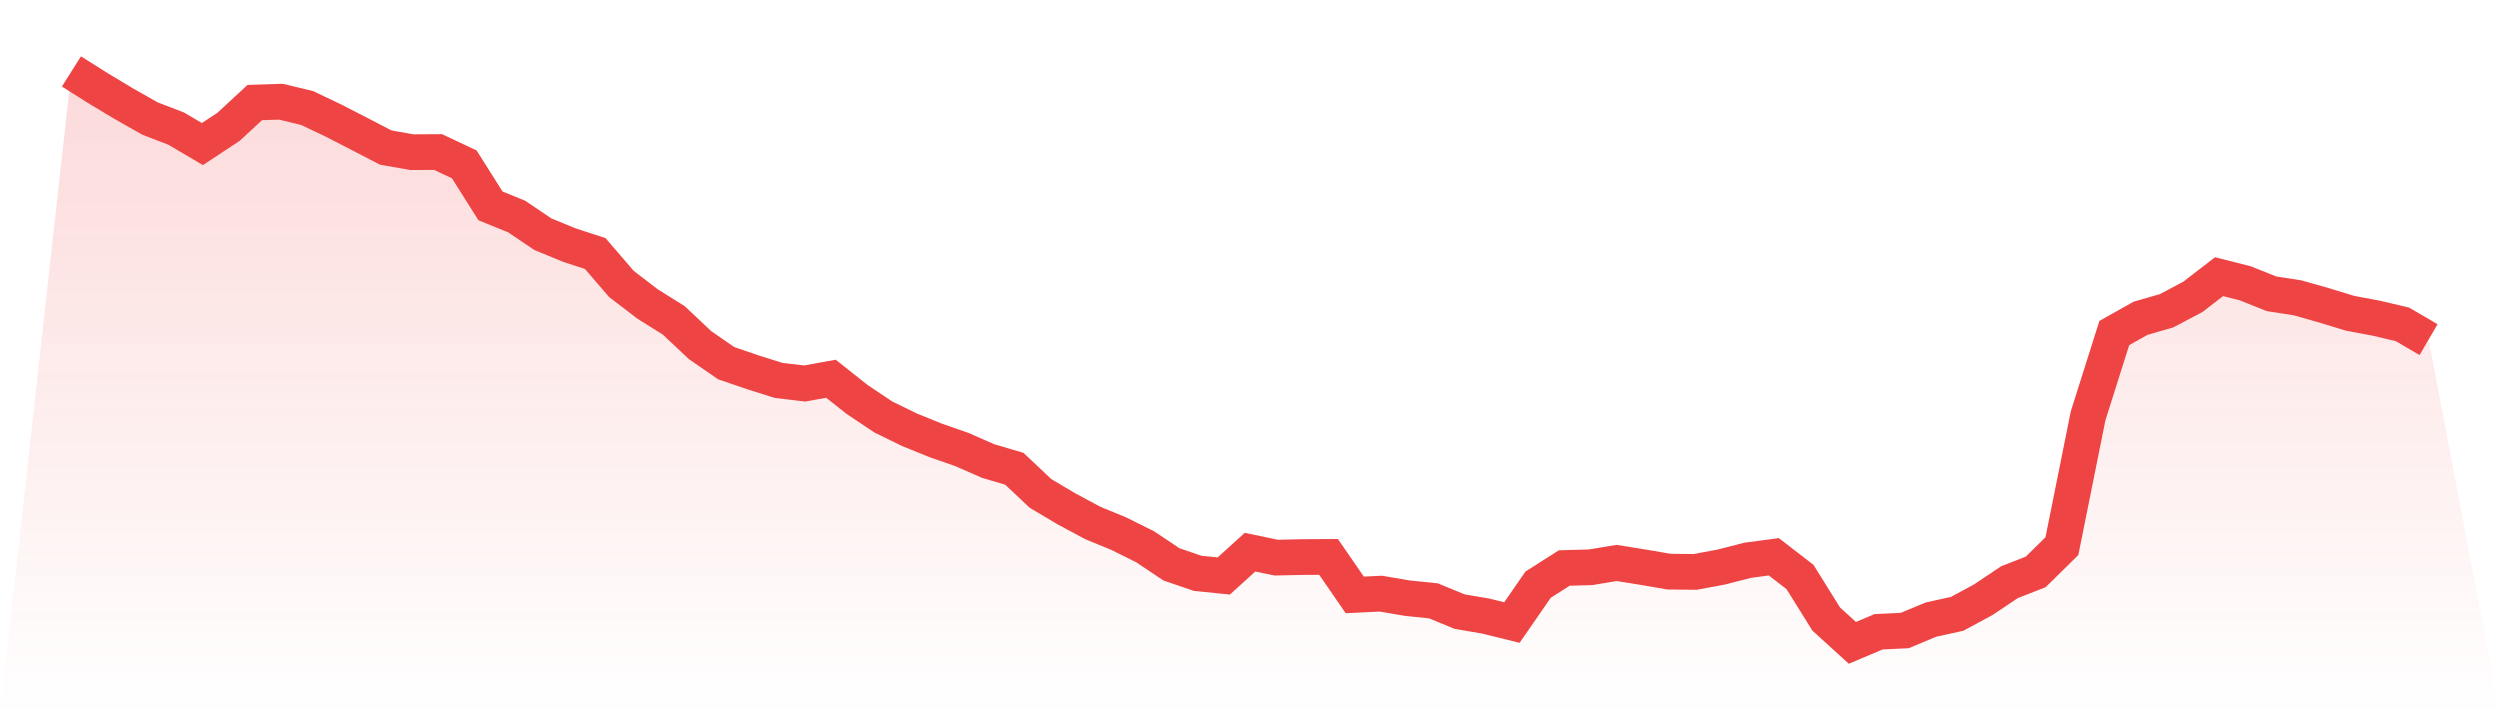
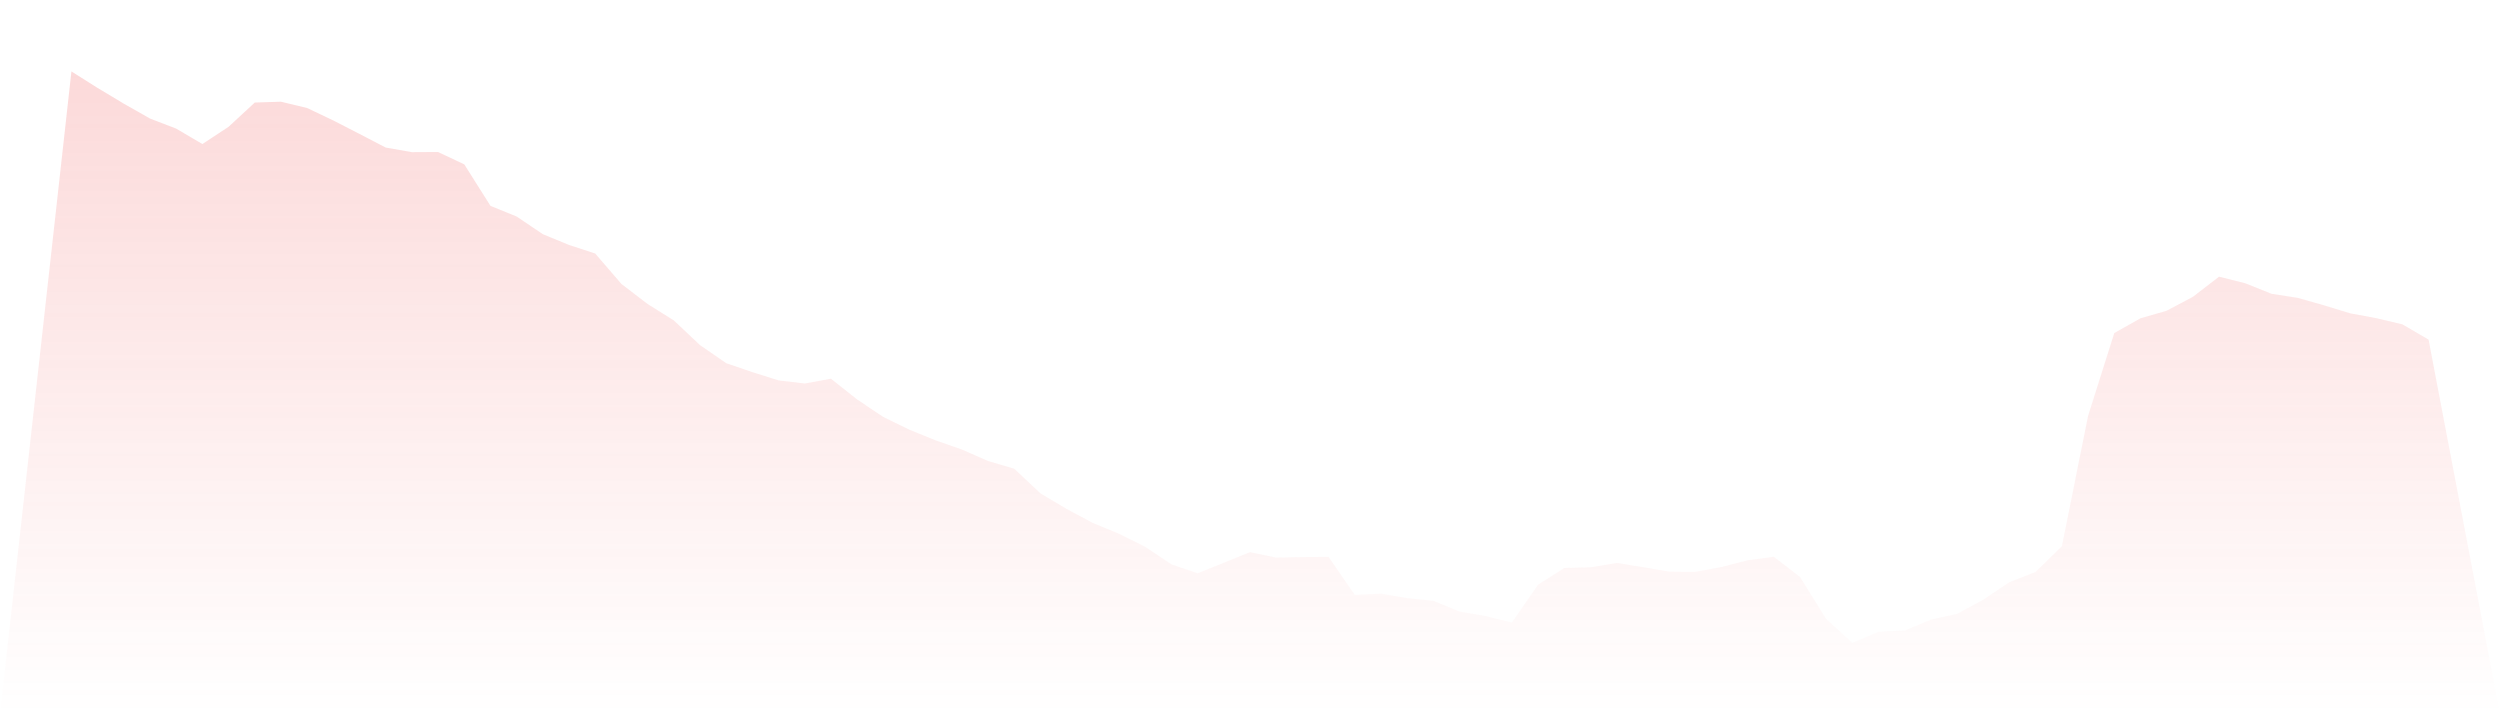
<svg xmlns="http://www.w3.org/2000/svg" viewBox="0 0 140 40">
  <defs>
    <linearGradient id="gradient" x1="0" x2="0" y1="0" y2="1">
      <stop offset="0%" stop-color="#ef4444" stop-opacity="0.2" />
      <stop offset="100%" stop-color="#ef4444" stop-opacity="0" />
    </linearGradient>
  </defs>
-   <path d="M4,4 L4,4 L5.467,4.926 L6.933,5.806 L8.4,6.638 L9.867,7.203 L11.333,8.067 L12.8,7.101 L14.267,5.743 L15.733,5.696 L17.2,6.049 L18.667,6.748 L20.133,7.501 L21.6,8.263 L23.067,8.522 L24.533,8.514 L26,9.205 L27.467,11.529 L28.933,12.126 L30.4,13.115 L31.867,13.719 L33.333,14.198 L34.8,15.902 L36.267,17.025 L37.733,17.943 L39.2,19.325 L40.667,20.338 L42.133,20.84 L43.6,21.303 L45.067,21.476 L46.533,21.209 L48,22.371 L49.467,23.352 L50.933,24.067 L52.4,24.663 L53.867,25.174 L55.333,25.817 L56.8,26.249 L58.267,27.631 L59.733,28.502 L61.2,29.288 L62.667,29.892 L64.133,30.622 L65.6,31.604 L67.067,32.106 L68.533,32.255 L70,30.921 L71.467,31.227 L72.933,31.195 L74.4,31.187 L75.867,33.315 L77.333,33.244 L78.8,33.496 L80.267,33.645 L81.733,34.249 L83.2,34.5 L84.667,34.862 L86.133,32.742 L87.6,31.808 L89.067,31.768 L90.533,31.525 L92,31.761 L93.467,32.012 L94.933,32.027 L96.4,31.753 L97.867,31.376 L99.333,31.18 L100.8,32.31 L102.267,34.665 L103.733,36 L105.2,35.38 L106.667,35.309 L108.133,34.697 L109.6,34.375 L111.067,33.582 L112.533,32.601 L114,32.027 L115.467,30.583 L116.933,23.29 L118.4,18.65 L119.867,17.825 L121.333,17.401 L122.8,16.624 L124.267,15.494 L125.733,15.863 L127.2,16.451 L128.667,16.679 L130.133,17.095 L131.6,17.543 L133.067,17.817 L134.533,18.163 L136,19.019 L140,40 L0,40 z" fill="url(#gradient)" />
-   <path d="M4,4 L4,4 L5.467,4.926 L6.933,5.806 L8.4,6.638 L9.867,7.203 L11.333,8.067 L12.8,7.101 L14.267,5.743 L15.733,5.696 L17.2,6.049 L18.667,6.748 L20.133,7.501 L21.6,8.263 L23.067,8.522 L24.533,8.514 L26,9.205 L27.467,11.529 L28.933,12.126 L30.4,13.115 L31.867,13.719 L33.333,14.198 L34.8,15.902 L36.267,17.025 L37.733,17.943 L39.2,19.325 L40.667,20.338 L42.133,20.84 L43.6,21.303 L45.067,21.476 L46.533,21.209 L48,22.371 L49.467,23.352 L50.933,24.067 L52.4,24.663 L53.867,25.174 L55.333,25.817 L56.8,26.249 L58.267,27.631 L59.733,28.502 L61.2,29.288 L62.667,29.892 L64.133,30.622 L65.6,31.604 L67.067,32.106 L68.533,32.255 L70,30.921 L71.467,31.227 L72.933,31.195 L74.4,31.187 L75.867,33.315 L77.333,33.244 L78.8,33.496 L80.267,33.645 L81.733,34.249 L83.2,34.5 L84.667,34.862 L86.133,32.742 L87.6,31.808 L89.067,31.768 L90.533,31.525 L92,31.761 L93.467,32.012 L94.933,32.027 L96.4,31.753 L97.867,31.376 L99.333,31.18 L100.8,32.31 L102.267,34.665 L103.733,36 L105.2,35.38 L106.667,35.309 L108.133,34.697 L109.6,34.375 L111.067,33.582 L112.533,32.601 L114,32.027 L115.467,30.583 L116.933,23.29 L118.4,18.65 L119.867,17.825 L121.333,17.401 L122.8,16.624 L124.267,15.494 L125.733,15.863 L127.2,16.451 L128.667,16.679 L130.133,17.095 L131.6,17.543 L133.067,17.817 L134.533,18.163 L136,19.019" fill="none" stroke="#ef4444" stroke-width="2" />
+   <path d="M4,4 L4,4 L5.467,4.926 L6.933,5.806 L8.4,6.638 L9.867,7.203 L11.333,8.067 L12.8,7.101 L14.267,5.743 L15.733,5.696 L17.2,6.049 L18.667,6.748 L20.133,7.501 L21.6,8.263 L23.067,8.522 L24.533,8.514 L26,9.205 L27.467,11.529 L28.933,12.126 L30.4,13.115 L31.867,13.719 L33.333,14.198 L34.8,15.902 L36.267,17.025 L37.733,17.943 L39.2,19.325 L40.667,20.338 L42.133,20.84 L43.6,21.303 L45.067,21.476 L46.533,21.209 L48,22.371 L49.467,23.352 L50.933,24.067 L52.4,24.663 L53.867,25.174 L55.333,25.817 L56.8,26.249 L58.267,27.631 L59.733,28.502 L61.2,29.288 L62.667,29.892 L64.133,30.622 L65.6,31.604 L67.067,32.106 L70,30.921 L71.467,31.227 L72.933,31.195 L74.4,31.187 L75.867,33.315 L77.333,33.244 L78.8,33.496 L80.267,33.645 L81.733,34.249 L83.2,34.5 L84.667,34.862 L86.133,32.742 L87.6,31.808 L89.067,31.768 L90.533,31.525 L92,31.761 L93.467,32.012 L94.933,32.027 L96.4,31.753 L97.867,31.376 L99.333,31.18 L100.8,32.31 L102.267,34.665 L103.733,36 L105.2,35.38 L106.667,35.309 L108.133,34.697 L109.6,34.375 L111.067,33.582 L112.533,32.601 L114,32.027 L115.467,30.583 L116.933,23.29 L118.4,18.65 L119.867,17.825 L121.333,17.401 L122.8,16.624 L124.267,15.494 L125.733,15.863 L127.2,16.451 L128.667,16.679 L130.133,17.095 L131.6,17.543 L133.067,17.817 L134.533,18.163 L136,19.019 L140,40 L0,40 z" fill="url(#gradient)" />
</svg>